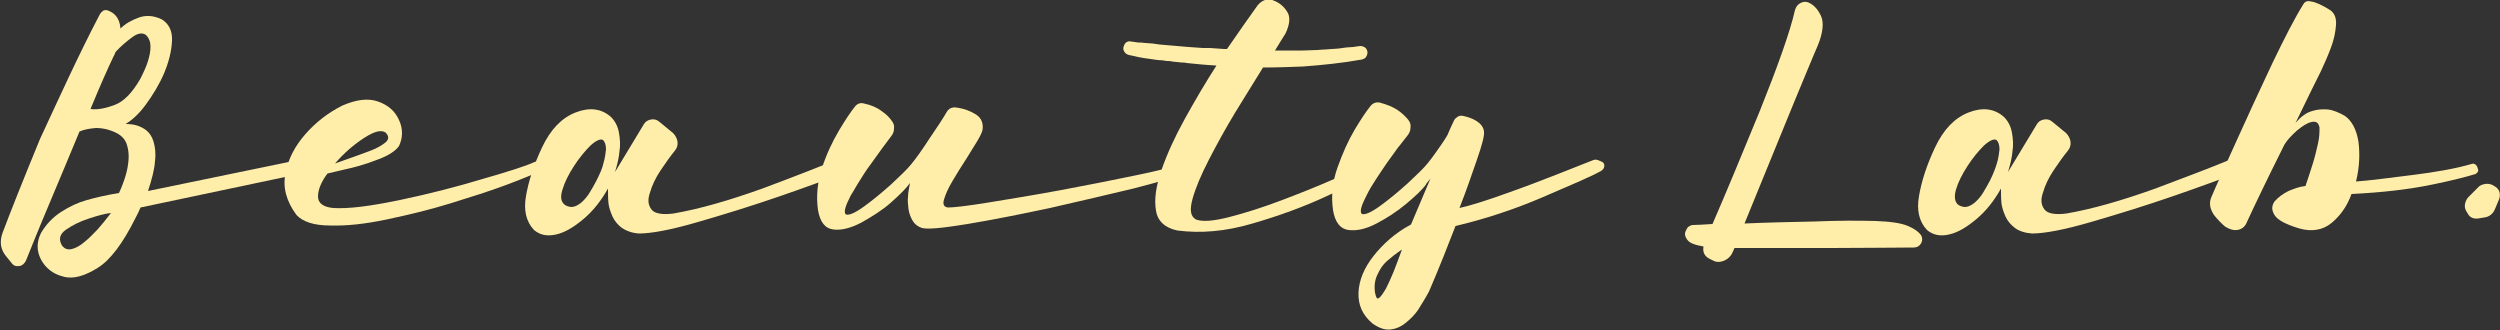
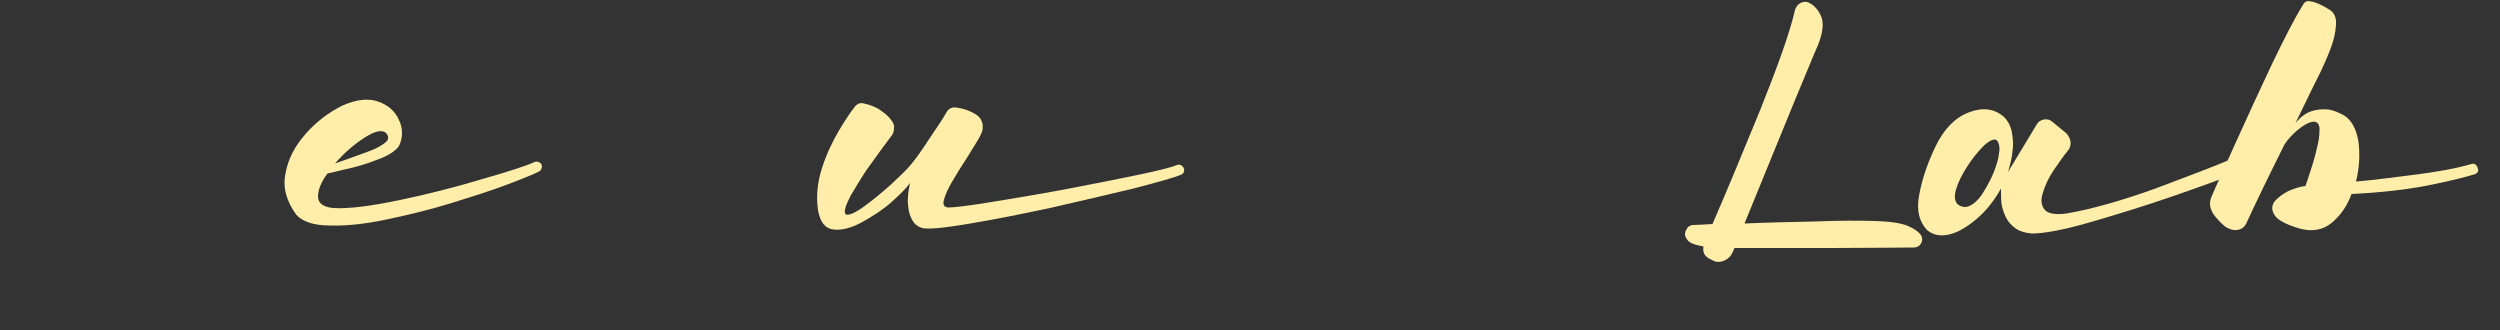
<svg xmlns="http://www.w3.org/2000/svg" version="1.1" id="レイヤー_1" x="0px" y="0px" viewBox="0 0 500 66" style="enable-background:new 0 0 500 66;" xml:space="preserve">
  <rect x="0" y="0" width="500" height="66" fill="#333333" stroke="none" />
  <style type="text/css">
	.st0{fill:#FFEEAA;}
</style>
  <g>
-     <path class="st0" d="M58.7,32.2c0.4-0.1,0.7,0,1,0.2s0.4,0.5,0.5,0.9c0,0.4-0.1,0.8-0.3,1.1s-0.6,0.5-1,0.6l-30.8,6.5   c-0.3,0.7-0.6,1.4-1,2.1c-2.5,5-5,8.4-7.6,10s-4.9,2.3-6.9,1.7c-2-0.5-3.5-1.7-4.4-3.4c-0.9-1.7-0.9-3.5,0-5.3c1-1.7,2.3-3.1,4-4.2   c1.7-1.1,3.4-1.9,5.2-2.4c1.8-0.5,3.9-1,6.4-1.4c0.6-1.3,1-2.4,1.3-3.4c0.3-1,0.5-2,0.6-3.1c0.1-1.1,0-2.1-0.3-3.1   c-0.3-1-0.9-1.7-1.9-2.3c-1.5-0.8-3-1.1-4.3-1.1c-1.3,0.1-2.4,0.3-3.3,0.7c-2.1,5-4.1,9.9-6.1,14.6s-3.5,8.5-4.6,11.2   c-0.3,0.6-0.7,1-1.3,1.1c-0.6,0.1-1.1,0-1.5-0.5l-1.3-1.6c-1-1.3-1.2-2.8-0.6-4.5c1.5-4,4-10.3,7.5-18.8C11.9,19.4,15.7,11,20,2.8   c0.2-0.3,0.4-0.5,0.7-0.7c0.3-0.1,0.6-0.1,0.9,0c0.5,0.2,1.1,0.5,1.6,1.1c0.5,0.6,0.8,1.4,0.9,2.5c1-1,2.3-1.7,3.7-2.2   c1.4-0.5,3-0.4,4.6,0.4c1.4,0.9,2.1,2.3,2,4.3c-0.1,2-0.6,4.1-1.6,6.5c-1,2.3-2.3,4.4-3.7,6.3c-1.4,1.9-2.8,3.1-4,3.8   c0.9,0,1.6,0.1,2.3,0.3c0.6,0.2,1.3,0.5,1.9,1c0.6,0.5,1.1,1.2,1.4,2.2c0.3,1,0.5,2.3,0.3,3.9c-0.1,1.6-0.6,3.6-1.4,6L58.7,32.2z    M12.4,49.1c0.5,0.7,1.2,0.9,2,0.7c0.8-0.2,1.7-0.7,2.6-1.5c0.9-0.7,1.7-1.6,2.5-2.4c0.8-0.9,1.7-2,2.7-3.3   c-1.1,0.1-2.6,0.5-4.4,1.1c-1.9,0.6-3.4,1.4-4.7,2.3C11.9,46.9,11.7,47.9,12.4,49.1z M18.1,21.8c1.3,0.2,2.9-0.1,4.8-0.8   c1.9-0.7,3.6-2.5,5.2-5.3c0.7-1.4,1.2-2.5,1.5-3.5c0.3-1,0.5-1.9,0.5-2.9c0-0.9-0.3-1.7-0.9-2.3c-0.7-0.5-1.6-0.4-2.7,0.4   s-2.3,1.8-3.4,3c-0.1,0.3-0.2,0.6-0.4,0.9C21.5,13.8,20,17.2,18.1,21.8z" />
    <path class="st0" d="M106.9,32.4c0.3-0.1,0.6-0.1,0.8,0c0.3,0.1,0.5,0.3,0.6,0.5c0.1,0.3,0.1,0.6,0,0.8c-0.1,0.3-0.3,0.5-0.5,0.6   c-1.2,0.6-3.4,1.5-6.6,2.7c-3.2,1.2-7,2.4-11.2,3.7c-4.2,1.3-8.5,2.3-12.7,3.2c-4.3,0.9-8,1.3-11.3,1.2c-3.3,0-5.5-0.8-6.7-2.1   c-2-2.7-2.8-5.5-2.2-8.3c0.5-2.9,1.9-5.5,4-7.9c2.1-2.4,4.6-4.3,7.4-5.7c2.8-1.2,5.1-1.5,7.1-0.8c2,0.7,3.4,1.9,4.2,3.7   c0.8,1.7,0.8,3.5,0,5.2c-0.7,1-2.2,2-4.5,2.8c-2.3,0.9-4.5,1.5-6.4,1.9l-3.4,0.8c-1.3,1.7-1.9,3.3-1.9,4.6c0,1.3,1,2.1,3,2.3   c3.2,0.2,7.6-0.4,13.4-1.6c5.7-1.2,11.2-2.6,16.5-4.2C101.7,34.3,105.2,33.2,106.9,32.4z M77.1,26.5c-0.9-0.6-2.3-0.2-4.3,1.1   c-2,1.3-4,3-5.8,5.1c0.9-0.3,1.9-0.7,3.1-1.1c1.4-0.5,2.8-1,4.1-1.5c1.3-0.5,2.3-1.1,3-1.7C77.8,27.8,77.8,27.2,77.1,26.5z" />
-     <path class="st0" d="M167,32.1c0.4-0.2,0.8-0.2,1.2,0c0.4,0.2,0.6,0.4,0.8,0.8s0.2,0.8,0,1.2c-0.2,0.4-0.5,0.6-0.9,0.8   c-2.5,0.9-6.5,2.4-12,4.3c-5.5,1.9-11,3.6-16.5,5.2c-5.5,1.6-9.4,2.3-11.8,2.3c-1.4-0.1-2.5-0.5-3.4-1.1c-0.8-0.6-1.5-1.4-1.9-2.3   s-0.7-1.8-0.8-2.6c-0.1-0.9-0.1-1.9-0.1-3c-1.4,2.5-3,4.5-4.9,6.1c-1.9,1.6-3.7,2.7-5.5,3.1c-1.8,0.4-3.2,0.1-4.4-0.9   c-1.6-1.7-2.1-4-1.6-6.8c0.5-2.9,1.5-6.1,3.2-9.7c1.7-3.6,3.9-5.9,6.7-7c2.8-1.1,5.2-0.8,7.1,0.9c0.9,0.9,1.4,2,1.6,3.2   c0.2,1.2,0.3,2.4,0.1,3.6c-0.1,1.2-0.4,2.6-0.9,4.2l5.8-9.6c0.3-0.5,0.8-0.8,1.4-0.9c0.6-0.1,1.1,0,1.6,0.4l2.8,2.3   c0.5,0.5,0.8,1.1,0.9,1.7c0.1,0.7-0.1,1.3-0.5,1.8c-0.9,1.1-1.9,2.5-2.9,4c-1,1.5-1.7,3-2.1,4.4c-0.5,1.4-0.4,2.5,0.3,3.4   c0.6,0.8,2.1,1.1,4.4,0.8c5.2-0.9,11.1-2.6,17.8-5C159.2,35.2,164,33.3,167,32.1z M120.7,32.6c0.3-1,0.4-1.9,0.5-2.7   c0-0.9-0.2-1.5-0.6-1.9c-0.5-0.3-1.4,0.1-2.5,1.1c-1.1,1.1-2.2,2.4-3.3,4.1c-1.1,1.7-1.9,3.3-2.3,4.7c-0.5,1.5-0.3,2.5,0.5,3.1   c0.7,0.4,1.3,0.5,1.9,0.3c0.6-0.2,1.2-0.6,1.7-1.1c0.5-0.5,1-1.1,1.4-1.8c0.4-0.6,0.8-1.4,1.3-2.3C120,34.7,120.5,33.6,120.7,32.6z   " />
    <path class="st0" d="M171.9,36.2c-0.6,0.9-1.1,1.9-1.7,2.8c-0.5,1-0.9,1.8-1.1,2.5c-0.2,0.7-0.2,1.2,0.1,1.4   c0.6,0.2,1.8-0.3,3.6-1.6s3.6-2.8,5.4-4.4c1.8-1.7,3.2-3,4-4c1-1.2,2.2-2.9,3.7-5.2c1.5-2.2,2.7-4,3.5-5.4c0.4-0.6,1-0.9,1.8-0.8   c1.6,0.2,2.9,0.7,4,1.4c1.1,0.7,1.5,1.8,1.3,3.1c-0.1,0.5-0.5,1.3-1.1,2.3c-0.6,1-1.3,2.1-2.1,3.4c-1,1.5-1.9,3-2.8,4.5   c-0.9,1.5-1.4,2.7-1.7,3.7c-0.3,1,0,1.5,0.8,1.6c1.1,0,3.8-0.3,8.1-1c4.3-0.7,9.2-1.5,14.6-2.5c5.4-1,10.3-2,14.7-2.9   c4.4-0.9,7.2-1.6,8.4-2.1c0.2-0.1,0.5-0.1,0.7,0c0.3,0.1,0.4,0.3,0.6,0.5c0.1,0.3,0.2,0.5,0.1,0.8c-0.1,0.3-0.3,0.5-0.5,0.6   c-1.4,0.6-4.6,1.5-9.6,2.8c-5,1.2-10.6,2.5-16.7,3.9c-6.1,1.3-11.7,2.4-16.5,3.2c-4.9,0.8-7.9,1.1-9.1,0.8   c-0.9-0.3-1.5-0.8-1.9-1.5c-0.4-0.7-0.7-1.5-0.8-2.3c-0.1-0.8-0.2-1.7-0.1-2.4c0-0.8,0.2-1.7,0.4-2.8c-0.7,1-2,2.3-3.8,3.9   s-3.8,2.8-5.9,4c-2.1,1.1-4,1.6-5.6,1.4c-1.7-0.2-2.7-1.5-3.1-3.9c-0.4-2.8-0.1-5.6,0.8-8.4c0.9-2.8,2.1-5.3,3.4-7.5   c1.3-2.2,2.4-3.8,3.2-4.8c0.5-0.6,1.1-0.8,1.8-0.6c1.4,0.3,2.6,0.8,3.5,1.5c0.9,0.6,1.6,1.3,2,1.9c0.4,0.5,0.6,1,0.5,1.6   c0,0.6-0.2,1.1-0.6,1.6c-0.6,0.8-1.2,1.6-1.8,2.4c-0.6,0.9-1.4,1.9-2.3,3.2C173.2,34.1,172.5,35.2,171.9,36.2z" />
-     <path class="st0" d="M274.1,32.8c0.3-0.1,0.6-0.2,0.8-0.1c0.3,0.1,0.4,0.3,0.5,0.5c0.1,0.3,0.1,0.5-0.1,0.8   c-0.1,0.3-0.3,0.5-0.6,0.6c-1.7,1-4.8,2.5-9.3,4.6c-4.5,2.1-9.4,3.9-14.9,5.5c-5.4,1.6-10.4,2-15,1.4c-2.5-0.5-4-1.9-4.3-4   c-0.4-2.2,0-4.9,1.1-8.1c1.1-3.2,2.7-6.7,4.7-10.3c2-3.6,4.1-7.2,6.3-10.6h0c-0.1,0-0.1,0-0.1,0c-2-0.1-3.9-0.3-5.9-0.5   c-0.3-0.1-0.7-0.1-1-0.1c-0.6-0.1-1.3-0.1-1.9-0.2c-0.3-0.1-0.7-0.1-1-0.1c-0.6-0.1-1.3-0.2-1.9-0.2l-1.4-0.2l-1.4-0.2   c-0.4-0.1-0.7-0.1-1.1-0.2c-0.1,0-0.3-0.1-0.4-0.1c-0.5-0.1-1-0.2-1.4-0.3c-0.4-0.1-0.7-0.3-0.9-0.6c-0.2-0.3-0.3-0.6-0.2-1   c0.1-0.4,0.3-0.7,0.5-0.9c0.3-0.2,0.6-0.3,1-0.2c0.5,0.1,1,0.1,1.4,0.2c0.2,0,0.3,0,0.5,0c0.3,0,0.6,0.1,1,0.1l1.4,0.1l1.4,0.2   c1.9,0.2,3.9,0.3,5.8,0.5l2.9,0.2l0.7,0l0.7,0l1.4,0.1l1.4,0.1h0.6c2.5-3.6,4.5-6.5,6.1-8.7c0.4-0.5,0.9-0.9,1.5-1.1   c0.6-0.2,1.2-0.2,1.7,0.1c1.1,0.4,2,1.1,2.7,2.2c0.7,1,0.6,2.5-0.3,4.4c-0.5,0.8-1.2,1.9-2.1,3.4c0.2,0,0.3,0,0.4,0   c0.3,0,0.6,0,1,0l1.4,0l1.4,0h0.7c0.2,0,0.3,0,0.5,0c0.1,0,0.2,0,0.2,0l2.9-0.1c0.4,0,0.9-0.1,1.3-0.1c0.1,0,0.1,0,0.2,0l1.4-0.1   l1.4-0.1c0.2,0,0.5-0.1,0.7-0.1h0l0.7-0.1l1.4-0.1l1.4-0.2h0c0.4,0,0.7,0.1,1,0.3c0.3,0.2,0.4,0.5,0.5,0.9c0,0.4-0.1,0.7-0.3,1   c-0.2,0.3-0.5,0.4-0.8,0.5c-3.9,0.7-7.8,1.1-11.8,1.4c-2.7,0.1-5.3,0.2-8,0.2c-1.7,2.7-3.5,5.7-5.5,8.9c-2,3.3-3.7,6.4-5.3,9.5   c-1.6,3.1-2.7,5.7-3.3,7.9c-0.6,2.2-0.4,3.5,0.7,4.1c1.3,0.5,3.6,0.3,6.7-0.5c3.1-0.8,6.6-1.9,10.3-3.3c3.7-1.4,7.2-2.8,10.4-4.2   C270.4,34.4,272.7,33.4,274.1,32.8z" />
-     <path class="st0" d="M320.7,32.6c0.2,0.3,0.2,0.6,0.1,0.9c-0.1,0.3-0.3,0.5-0.6,0.7c-2.2,1.2-6.2,2.9-11.8,5.3   c-5.6,2.4-11.4,4.3-17.3,5.7c-1.4,3.6-3.1,8-5.3,13.1c-0.8,1.5-1.6,2.7-2.2,3.7c-0.7,1-1.5,1.8-2.5,2.6c-1,0.8-2,1.2-3.1,1.3   c-1.1,0.1-2.2-0.3-3.5-1.2c-2-1.7-2.9-3.7-2.8-6.2c0.1-2.4,1.1-4.9,3-7.3s4.3-4.6,7.5-6.3l3.9-9.2l-0.8,1c-0.1,0.1-0.1,0.1-0.1,0.2   c-0.8,1.1-2.2,2.4-4,3.9c-1.8,1.5-3.8,2.8-5.9,3.9s-3.9,1.5-5.6,1.3c-1.6-0.2-2.7-1.5-3.1-4c-0.4-2.8-0.1-5.7,0.9-8.5   c1-2.8,2.1-5.3,3.4-7.5s2.4-3.8,3.2-4.8c0.5-0.6,1.1-0.8,1.8-0.7c1.5,0.4,2.7,0.9,3.6,1.5c0.9,0.6,1.6,1.3,2.1,1.9   c0.4,0.5,0.6,1,0.5,1.6c0,0.6-0.2,1.1-0.6,1.6c-0.6,0.7-1.2,1.6-1.9,2.4c-0.6,0.9-1.4,1.9-2.3,3.2c-0.9,1.3-1.6,2.4-2.2,3.3   c-0.6,0.9-1.2,1.9-1.7,2.9c-0.5,1-0.9,1.8-1.1,2.5c-0.2,0.7-0.2,1.2,0.1,1.4c0.6,0.2,1.8-0.3,3.6-1.6c1.8-1.3,3.6-2.8,5.5-4.5   c1.8-1.7,3.2-3,4-4c0.5-0.6,1.1-1.4,1.8-2.4c0.7-1,1.5-2.1,2.2-3.3l0.6-1.4l0.7-1.5c0.2-0.4,0.5-0.6,0.8-0.8   c0.4-0.2,0.7-0.2,1.1-0.1c0.9,0.2,1.8,0.5,2.6,1c0.8,0.5,1.4,1.2,1.5,2.1c0.1,0.9-0.4,2.7-1.4,5.6c-1,2.9-2.1,6.1-3.5,9.7   c2.6-0.6,5.7-1.6,9.3-2.9c3.7-1.3,7.1-2.6,10.4-3.9c3.3-1.3,5.6-2.2,7.1-2.8c0.3-0.1,0.5-0.1,0.8,0S320.6,32.4,320.7,32.6z    M275,58.5c0.2,1,0.4,1.4,0.8,1.1c0.4-0.3,0.8-0.9,1.4-1.9c0.5-1,1-2.1,1.5-3.3c0.5-1.2,1-2.7,1.7-4.5c-1.2,0.8-2.2,1.6-3,2.3   c-0.8,0.7-1.4,1.6-1.9,2.7C275,55.9,274.8,57.1,275,58.5z" />
    <path class="st0" d="M375.1,44.2c2.9,0.1,5.1,0.4,6.5,1c1.4,0.6,2.3,1.3,2.7,2c0.2,0.5,0.2,1-0.1,1.5c-0.3,0.5-0.8,0.8-1.4,0.8   c-3.6,0-9.1,0.1-16.5,0.1c-7.4,0-13.9,0-19.4,0c-0.1,0.3-0.3,0.6-0.4,0.9c-0.3,0.7-0.9,1.3-1.6,1.6c-0.7,0.3-1.4,0.4-2.1,0.1   l-1-0.5c-0.9-0.5-1.3-1.3-1.1-2.4c-1.7-0.3-2.8-0.7-3.2-1.3c-0.5-0.6-0.6-1.2-0.4-1.7c0.1-0.3,0.3-0.6,0.5-0.9   c0.3-0.2,0.6-0.4,1-0.4c0.9,0,2.2-0.1,3.9-0.2c2.7-6.2,5.8-13.7,9.5-22.7c3.6-9,6-15.7,7-20.1c0.2-0.6,0.5-1.1,1.1-1.4   c0.6-0.3,1.1-0.3,1.6-0.1c1.1,0.5,1.9,1.4,2.5,2.7c0.6,1.3,0.4,3.3-0.6,5.8c-0.5,1.1-1.1,2.6-1.9,4.5c-1.8,4.3-3.9,9.4-6.3,15.3   c-2.4,5.9-4.6,11.2-6.5,15.9c4.4-0.2,9.1-0.3,14-0.4C367.7,44.1,371.8,44.1,375.1,44.2z" />
    <path class="st0" d="M445.6,32.1c0.4-0.2,0.8-0.2,1.2,0c0.4,0.2,0.6,0.4,0.8,0.8c0.2,0.4,0.2,0.8,0,1.2c-0.2,0.4-0.5,0.6-0.9,0.8   c-2.5,0.9-6.5,2.4-12,4.3c-5.5,1.9-11,3.6-16.5,5.2c-5.5,1.6-9.4,2.3-11.8,2.3c-1.4-0.1-2.6-0.5-3.4-1.1c-0.8-0.6-1.5-1.4-1.9-2.3   s-0.7-1.8-0.8-2.6c-0.1-0.9-0.1-1.9-0.1-3c-1.4,2.5-3,4.5-4.9,6.1c-1.9,1.6-3.7,2.7-5.5,3.1s-3.2,0.1-4.4-0.9   c-1.6-1.7-2.1-4-1.6-6.8c0.5-2.9,1.5-6.1,3.2-9.7c1.7-3.6,3.9-5.9,6.7-7c2.8-1.1,5.2-0.8,7.1,0.9c0.9,0.9,1.4,2,1.6,3.2   c0.2,1.2,0.3,2.4,0.1,3.6c-0.1,1.2-0.4,2.6-0.9,4.2l5.8-9.6c0.3-0.5,0.8-0.8,1.4-0.9c0.6-0.1,1.1,0,1.6,0.4l2.8,2.3   c0.5,0.5,0.8,1.1,0.9,1.7c0.1,0.7-0.1,1.3-0.5,1.8c-0.9,1.1-1.9,2.5-2.9,4c-1,1.5-1.7,3-2.1,4.4c-0.5,1.4-0.4,2.5,0.3,3.4   c0.6,0.8,2.1,1.1,4.4,0.8c5.2-0.9,11.1-2.6,17.8-5C437.8,35.2,442.7,33.3,445.6,32.1z M399.4,32.6c0.3-1,0.4-1.9,0.5-2.7   c0-0.9-0.2-1.5-0.6-1.9c-0.5-0.3-1.4,0.1-2.5,1.1c-1.1,1.1-2.2,2.4-3.3,4.1c-1.1,1.7-1.9,3.3-2.3,4.7s-0.3,2.5,0.5,3.1   c0.7,0.4,1.3,0.5,1.9,0.3c0.6-0.2,1.2-0.6,1.7-1.1c0.5-0.5,1-1.1,1.4-1.8c0.4-0.6,0.8-1.4,1.3-2.3   C398.7,34.7,399.1,33.6,399.4,32.6z" />
    <path class="st0" d="M495.5,33.5c0.1,0.3,0.2,0.6,0.1,0.8c-0.1,0.2-0.3,0.4-0.5,0.5c-1.6,0.5-4.6,1.3-9.1,2.2   c-4.4,0.9-9.7,1.5-15.7,1.8c-0.9,2.5-2.3,4.4-4,5.8c-1.7,1.4-3.9,1.8-6.4,1.1c-2.7-0.8-4.4-1.7-5-2.7c-0.6-1-0.6-1.8,0-2.7   c0.7-0.8,1.6-1.5,2.8-2.1c1.2-0.5,2.3-0.9,3.4-1c0.6-1.8,1.1-3.3,1.5-4.6c0.4-1.3,0.7-2.6,1-3.9c0.3-1.3,0.3-2.3,0.3-3.2   c-0.2-1-0.7-1.3-1.6-1.1s-1.8,0.8-2.9,1.7c-1,0.9-1.9,1.8-2.5,2.8c-0.1,0.1-0.1,0.3-0.2,0.4c-0.1,0.1-0.1,0.2-0.2,0.4   c-3.2,6.4-5.6,11.4-7.3,15.1c-0.4,0.7-1,1.1-1.8,1.2c-0.8,0.1-1.6-0.2-2.4-0.7c-0.7-0.6-1.4-1.3-2.2-2.3c-0.8-1.2-1-2.3-0.6-3.4   c1-2.4,2.7-6.1,5-11.2c2.3-5.1,4.7-10.3,7.2-15.6c2.5-5.2,4.6-9.3,6.3-12c0.3-0.5,0.8-0.7,1.5-0.5c0.9,0.1,2.2,0.7,3.8,1.7   c0.9,0.6,1.3,1.6,1.2,3c-0.1,1.4-0.4,2.9-1,4.5c-0.6,1.6-1.3,3.2-2,4.7c-0.9,1.8-2.6,5.2-5.1,10.4c0.6-0.7,1.1-1.2,1.7-1.6   c0.5-0.4,1.2-0.7,2-0.9c0.8-0.2,1.7-0.3,2.8-0.2c1,0.1,2.2,0.6,3.4,1.3c1.4,1,2.3,2.7,2.7,5.2c0.3,2.4,0.2,5.1-0.5,7.9   c2.8-0.2,6.5-0.7,11.3-1.3s8.7-1.3,11.8-2.2c0.2-0.1,0.5-0.1,0.8,0.1C495.2,33,495.4,33.2,495.5,33.5z" />
-     <path class="st0" d="M499,37.3c0.5,0.3,0.7,0.6,0.9,1.1c0.1,0.5,0.1,1-0.1,1.5l-0.8,1.9c-0.4,1-1.2,1.6-2.2,1.7l-1.2,0.2   c-0.9,0.1-1.6-0.2-2-0.9l-0.3-0.5c-0.3-0.5-0.4-0.9-0.3-1.5c0.1-0.5,0.3-1,0.7-1.4l1.8-1.8c0.4-0.5,0.9-0.7,1.5-0.8   c0.5-0.1,1.1,0,1.5,0.2L499,37.3z" />
  </g>
</svg>